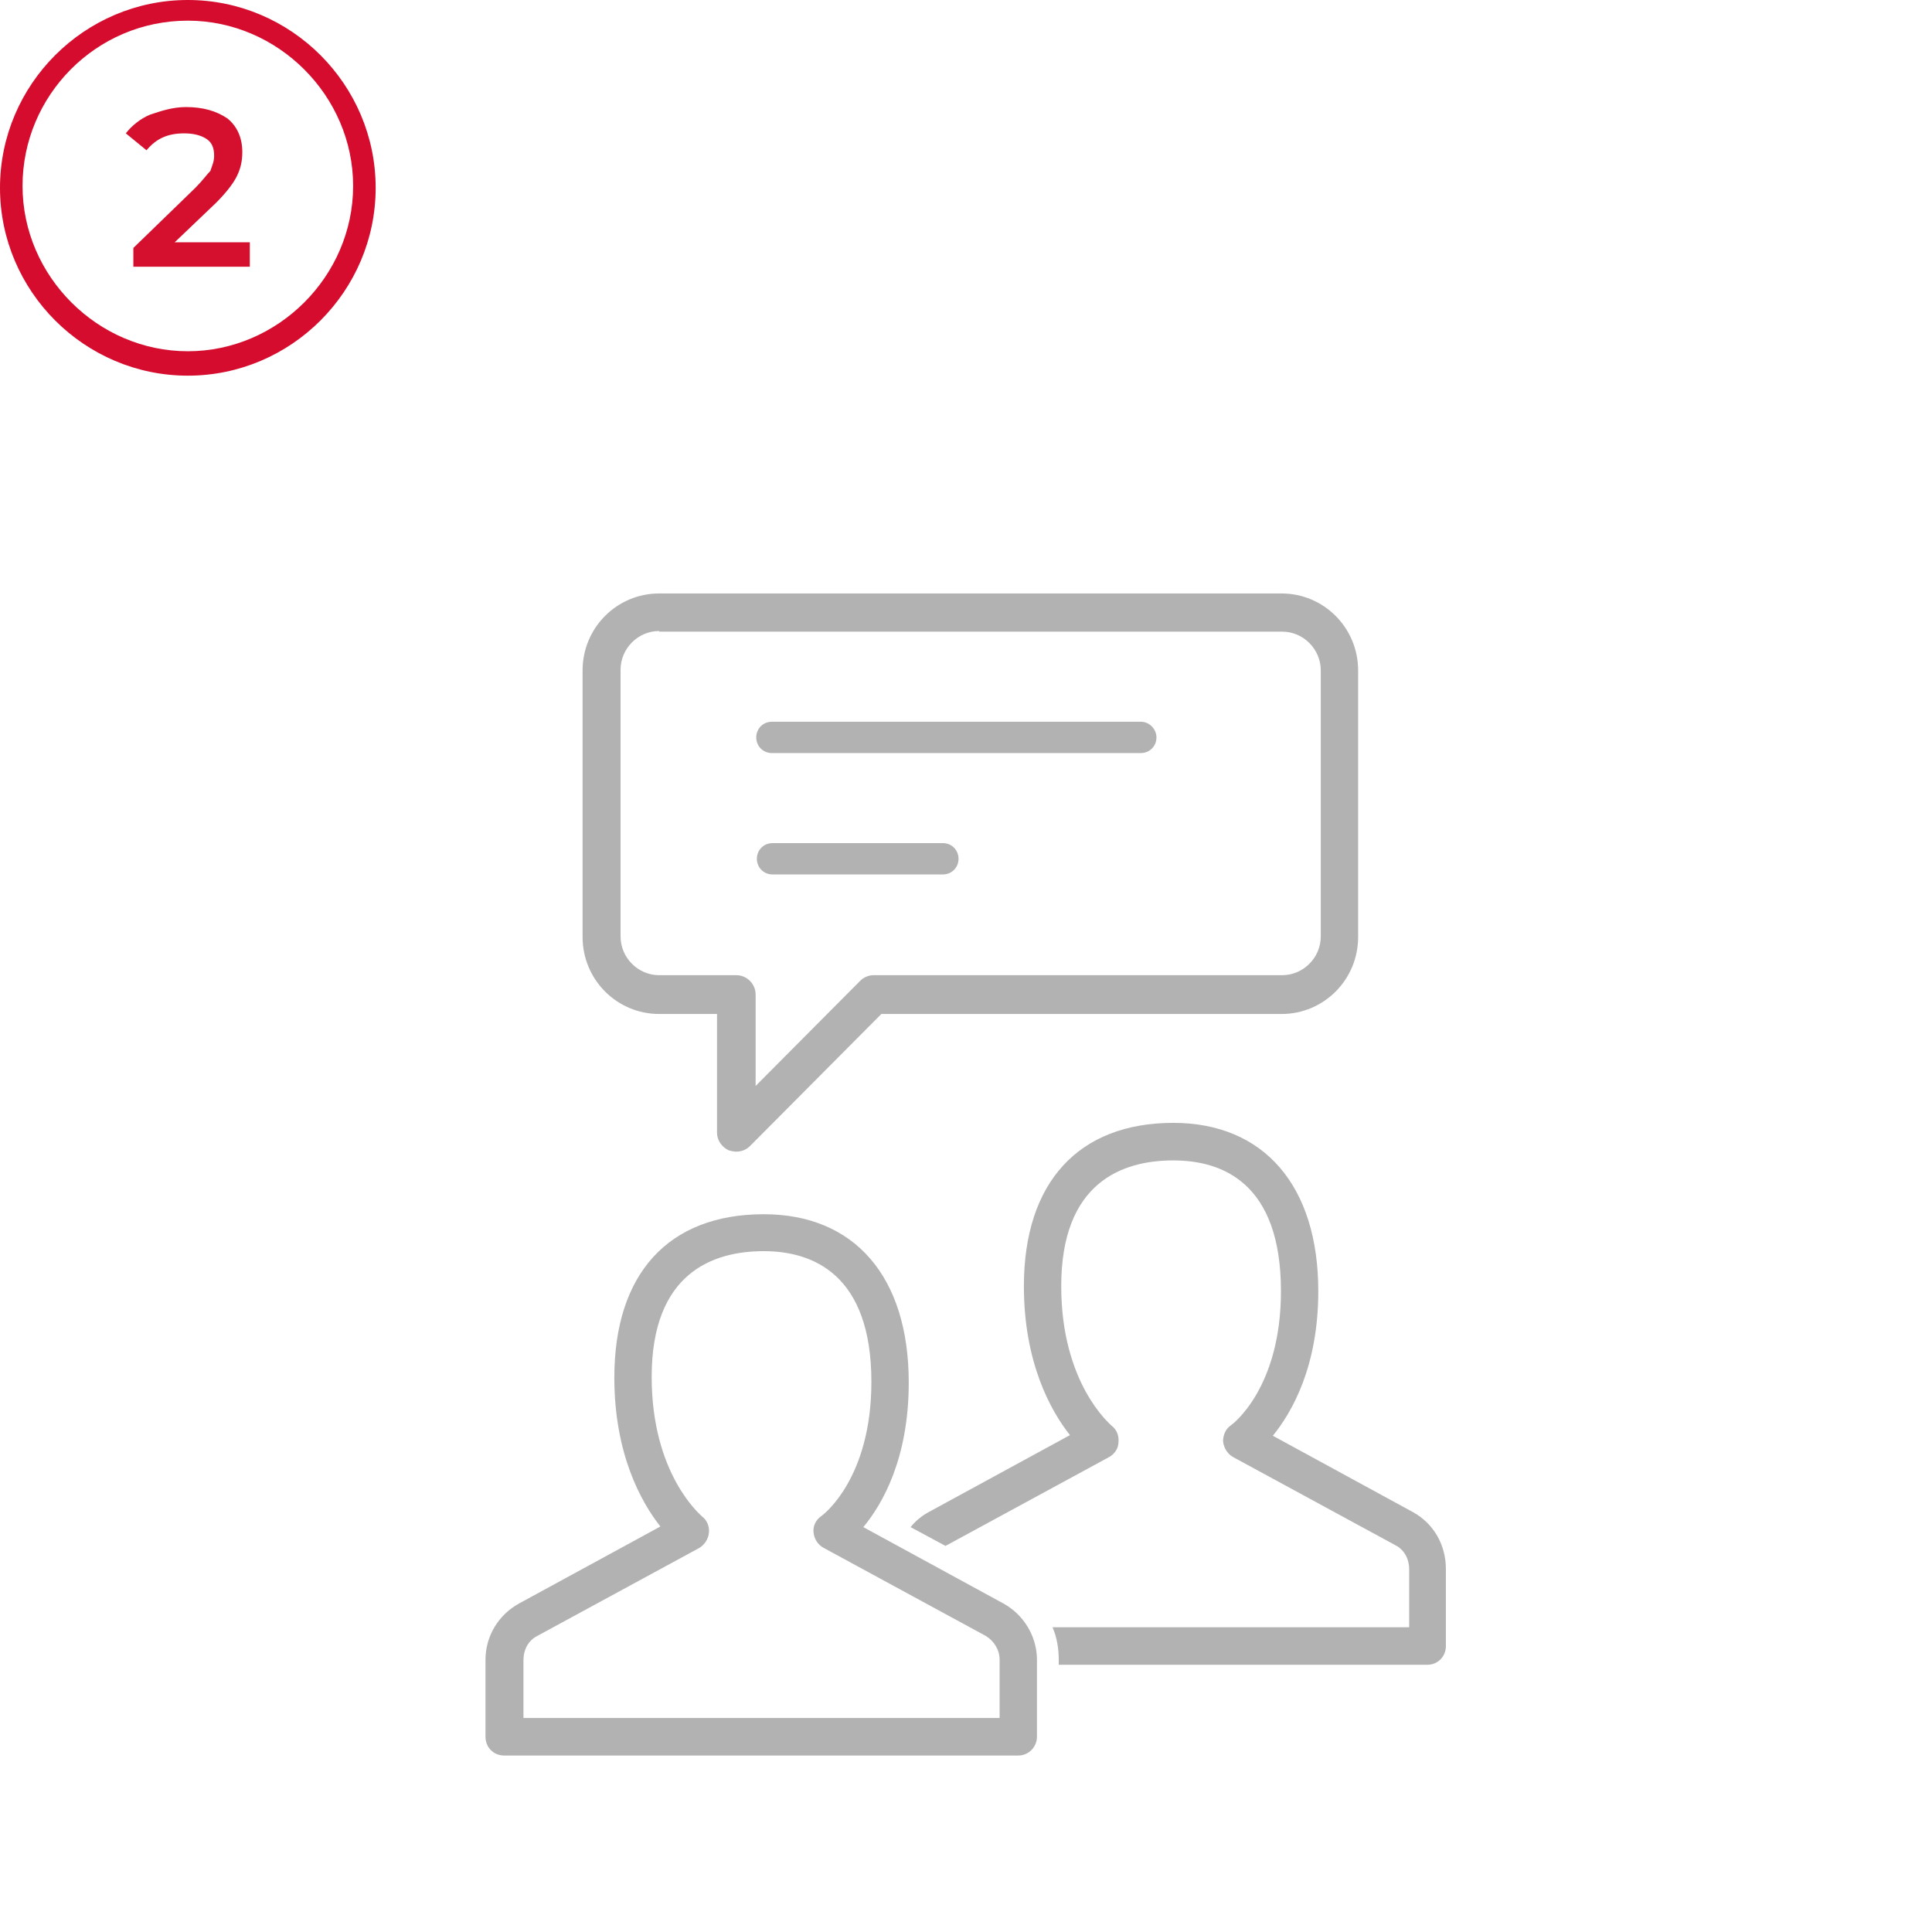
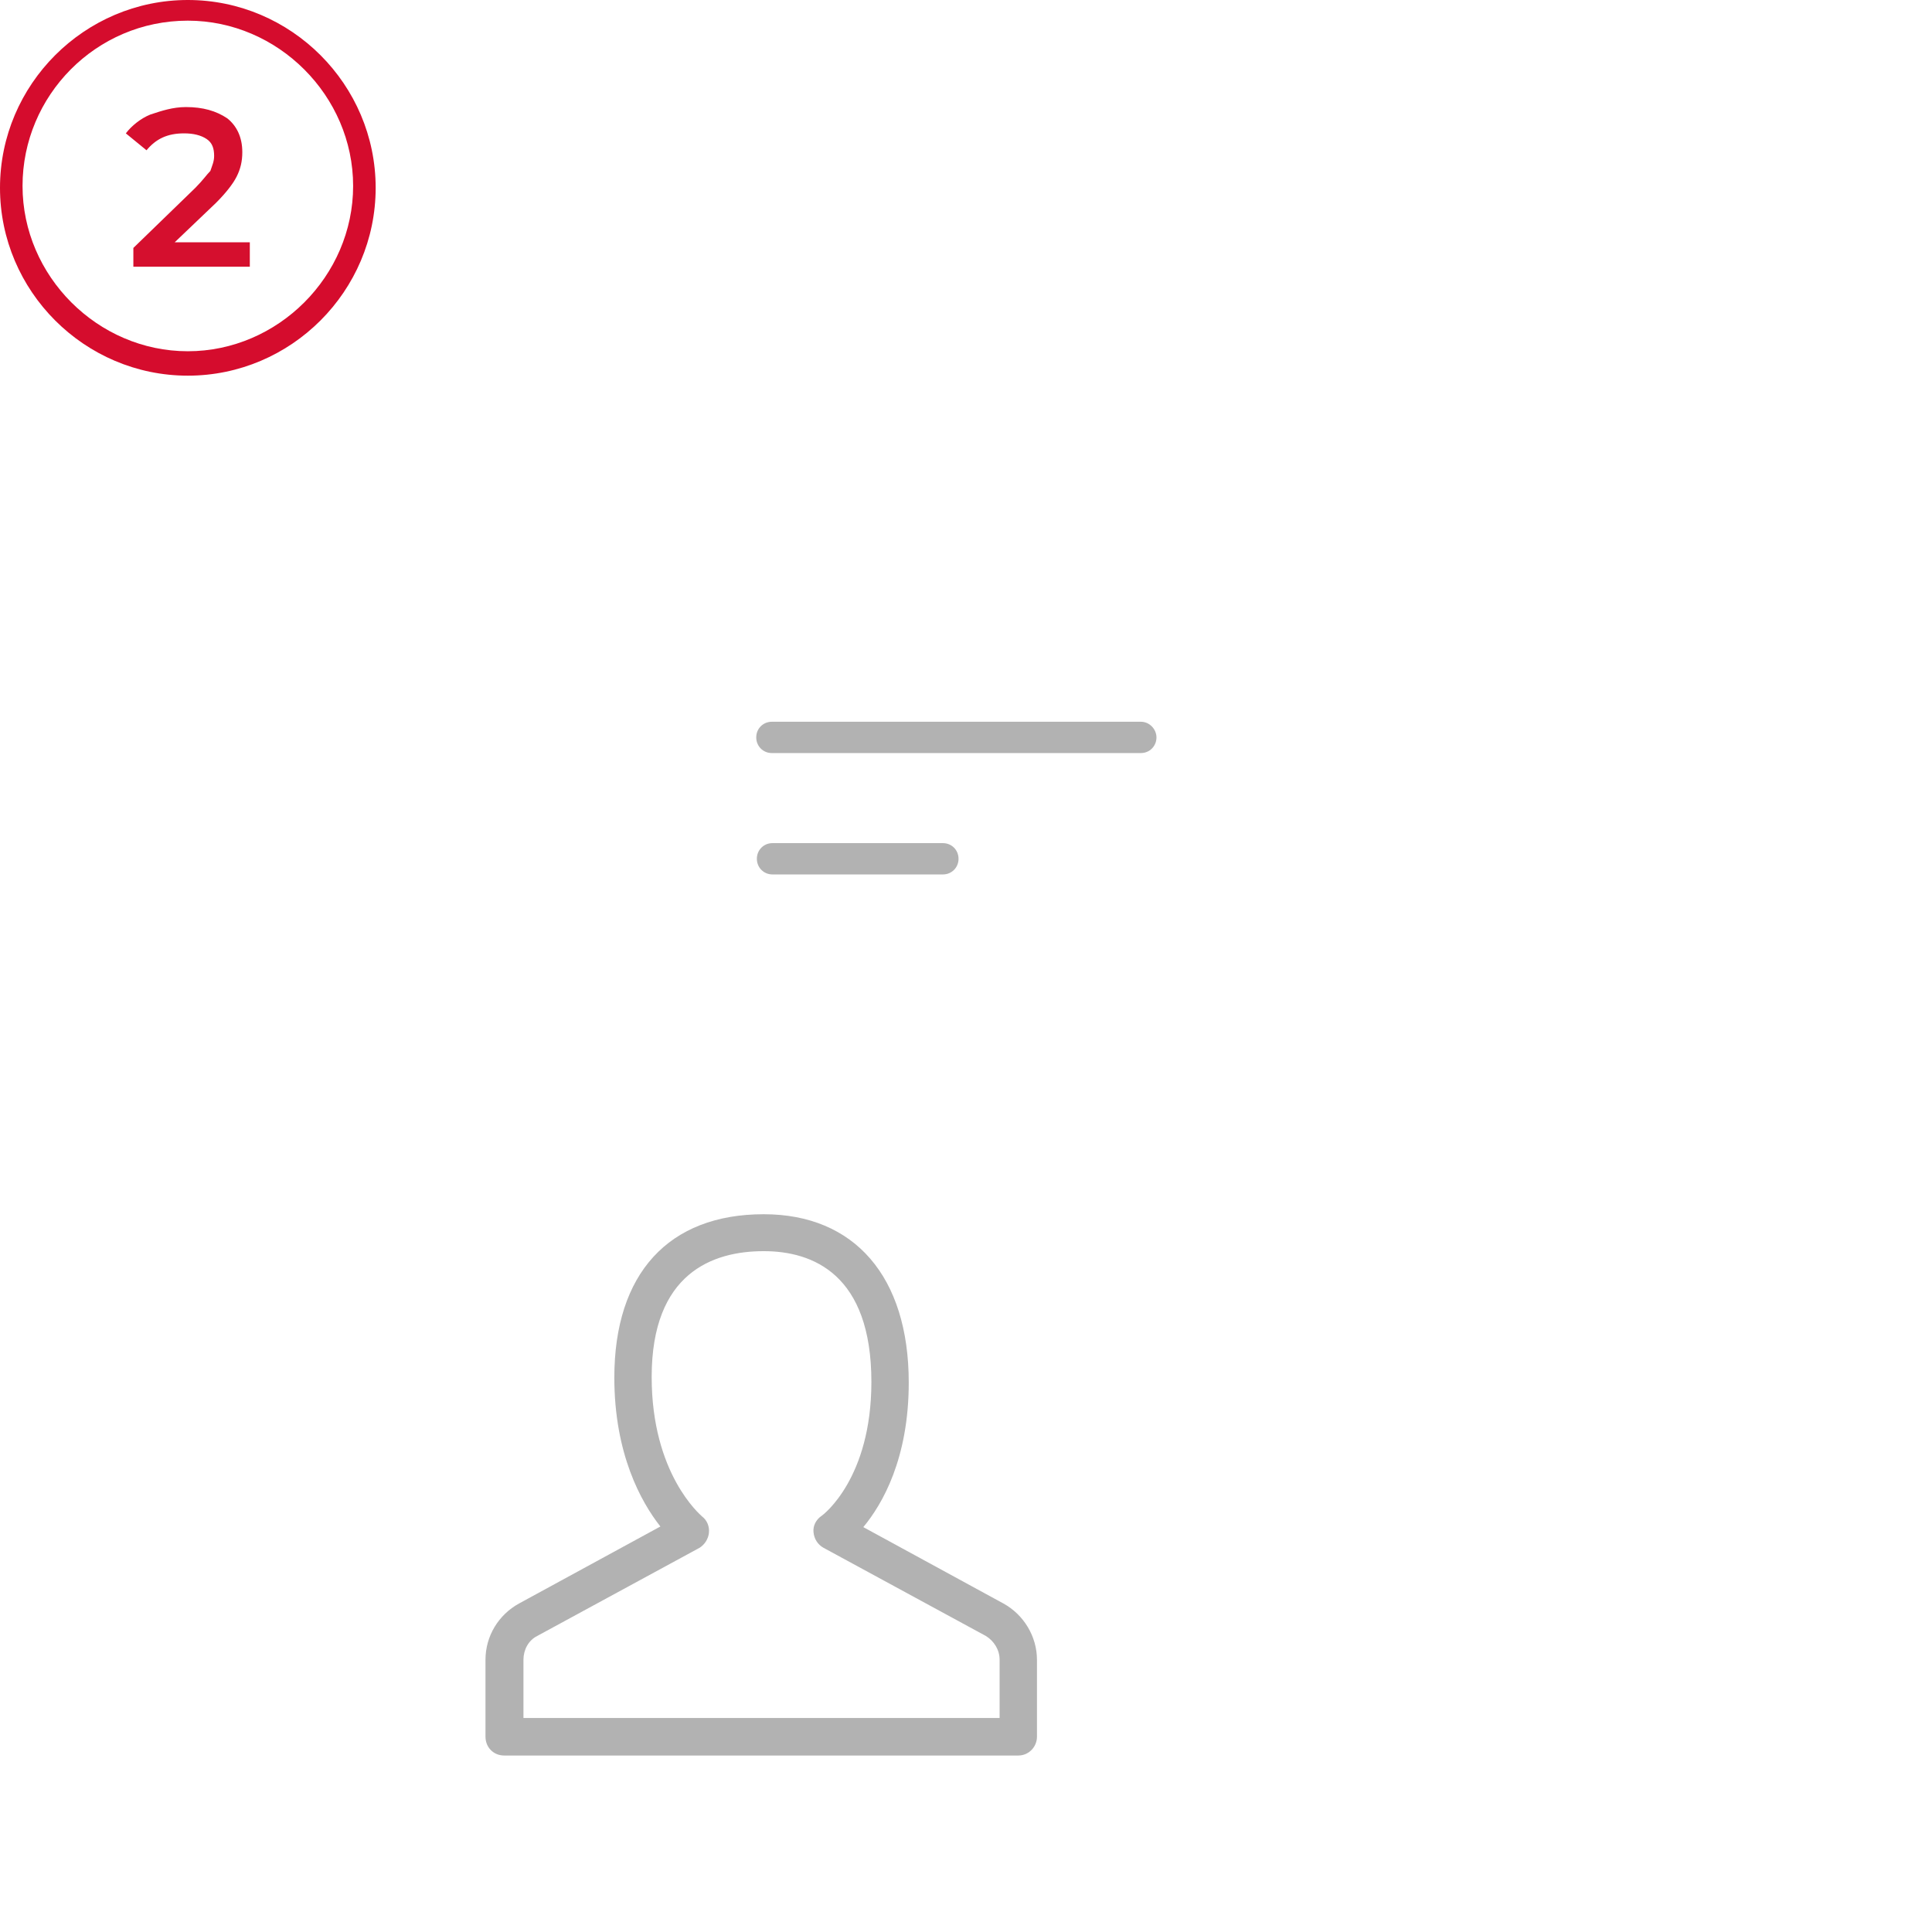
<svg xmlns="http://www.w3.org/2000/svg" width="180" height="180" fill="none">
  <g clip-path="url(#clip0)" fill="#B2B2B2">
    <path d="M106.295 67.244H71.907c-.812 0-1.45.641-1.45 1.458s.638 1.458 1.45 1.458h34.388c.812 0 1.45-.641 1.45-1.458 0-.758-.638-1.458-1.45-1.458zM71.965 81.469h15.889c.812 0 1.45-.641 1.45-1.458 0-.816-.638-1.458-1.45-1.458H71.965c-.812 0-1.45.641-1.45 1.458 0 .816.638 1.458 1.45 1.458zM94.871 163.558H46.972c-.986 0-1.74-.758-1.74-1.749v-7.171c0-2.216 1.218-4.198 3.131-5.247l13.164-7.171c-1.798-2.274-4.291-6.763-4.291-13.876 0-9.678 5.045-15.217 13.918-15.217 8.466 0 13.512 5.83 13.512 15.683 0 7.055-2.436 11.311-4.233 13.468l13.048 7.113c1.914 1.049 3.131 3.09 3.131 5.247v7.171c0 .933-.754 1.749-1.74 1.749zm-46.16-3.498h44.42v-5.422c0-.933-.522-1.749-1.276-2.216l-15.135-8.22c-.522-.292-.87-.816-.928-1.458-.058-.583.232-1.166.754-1.516.174-.116 4.639-3.498 4.639-12.476 0-10.028-5.451-12.185-10.032-12.185-4.755 0-10.438 2.04-10.438 11.718 0 9.037 4.523 12.827 4.697 13.002.464.35.696.933.638 1.516-.058.583-.406 1.107-.87 1.399l-15.135 8.22c-.812.409-1.276 1.283-1.276 2.216v5.422h-.058z" />
-     <path d="M131.637 140.878l-13.048-7.112c1.798-2.216 4.233-6.472 4.233-13.468 0-9.795-5.045-15.683-13.511-15.683-8.815 0-13.918 5.538-13.918 15.217 0 7.112 2.494 11.602 4.291 13.875l-13.164 7.171c-.638.35-1.218.817-1.682 1.4l3.248 1.749c.058 0 .058-.059.116-.059l15.136-8.22c.522-.292.869-.816.869-1.399.058-.583-.173-1.166-.637-1.516-.174-.175-4.698-3.965-4.698-13.001 0-9.679 5.683-11.719 10.439-11.719 4.581 0 10.032 2.099 10.032 12.185 0 8.978-4.465 12.36-4.639 12.477-.522.349-.754.932-.754 1.515.058.583.406 1.166.928 1.458l15.135 8.22c.812.409 1.276 1.283 1.276 2.216v5.422H98.061c.406.933.58 1.982.58 3.032v.466H132.97c.986 0 1.74-.758 1.74-1.749v-7.171c0-2.274-1.16-4.256-3.073-5.306zM68.602 107.297c-.232 0-.464-.059-.696-.117-.638-.291-1.102-.933-1.102-1.632V94.47h-5.393c-3.943 0-7.133-3.207-7.133-7.171V62.463c0-3.965 3.189-7.171 7.133-7.171h57.99c3.943 0 7.133 3.207 7.133 7.171v24.837c0 3.965-3.19 7.171-7.133 7.171H82.113L69.878 106.772c-.348.35-.812.525-1.276.525zm-7.191-48.507c-1.972 0-3.595 1.633-3.595 3.615v24.837c0 1.982 1.624 3.615 3.595 3.615h7.191c.986 0 1.798.816 1.798 1.807v8.512l9.742-9.795c.348-.35.812-.525 1.276-.525h38.041c1.971 0 3.595-1.632 3.595-3.615V62.463c0-1.982-1.624-3.615-3.595-3.615H61.411v-.058z" />
  </g>
  <path d="M17.5 35C7.875 35 0 27.125 0 17.5S7.875 0 17.5 0 35 7.875 35 17.5 27.125 35 17.5 35zm0-33.075c-8.575 0-15.4 7-15.4 15.4s7 15.4 15.4 15.4 15.4-7 15.4-15.4-7-15.4-15.4-15.4z" fill="#D50C2D" />
  <path d="M23.275 22.575v2.275h-10.85v-1.75l5.775-5.6c.7-.7 1.05-1.225 1.4-1.575.175-.525.35-.875.35-1.4 0-.7-.175-1.225-.7-1.575-.525-.35-1.225-.525-2.1-.525-1.575 0-2.625.525-3.5 1.575l-1.925-1.575c.525-.7 1.4-1.4 2.275-1.75 1.05-.35 2.1-.7 3.325-.7 1.575 0 2.8.35 3.85 1.05.875.7 1.4 1.75 1.4 3.15 0 .875-.175 1.575-.525 2.275-.35.7-1.05 1.575-1.925 2.45l-3.85 3.675h7z" fill="#D50F2E" />
  <defs>
    <clipPath id="clip0">
      <path fill="#fff" transform="translate(45 55)" d="M0 0h90v108.791H0z" />
    </clipPath>
  </defs>
</svg>